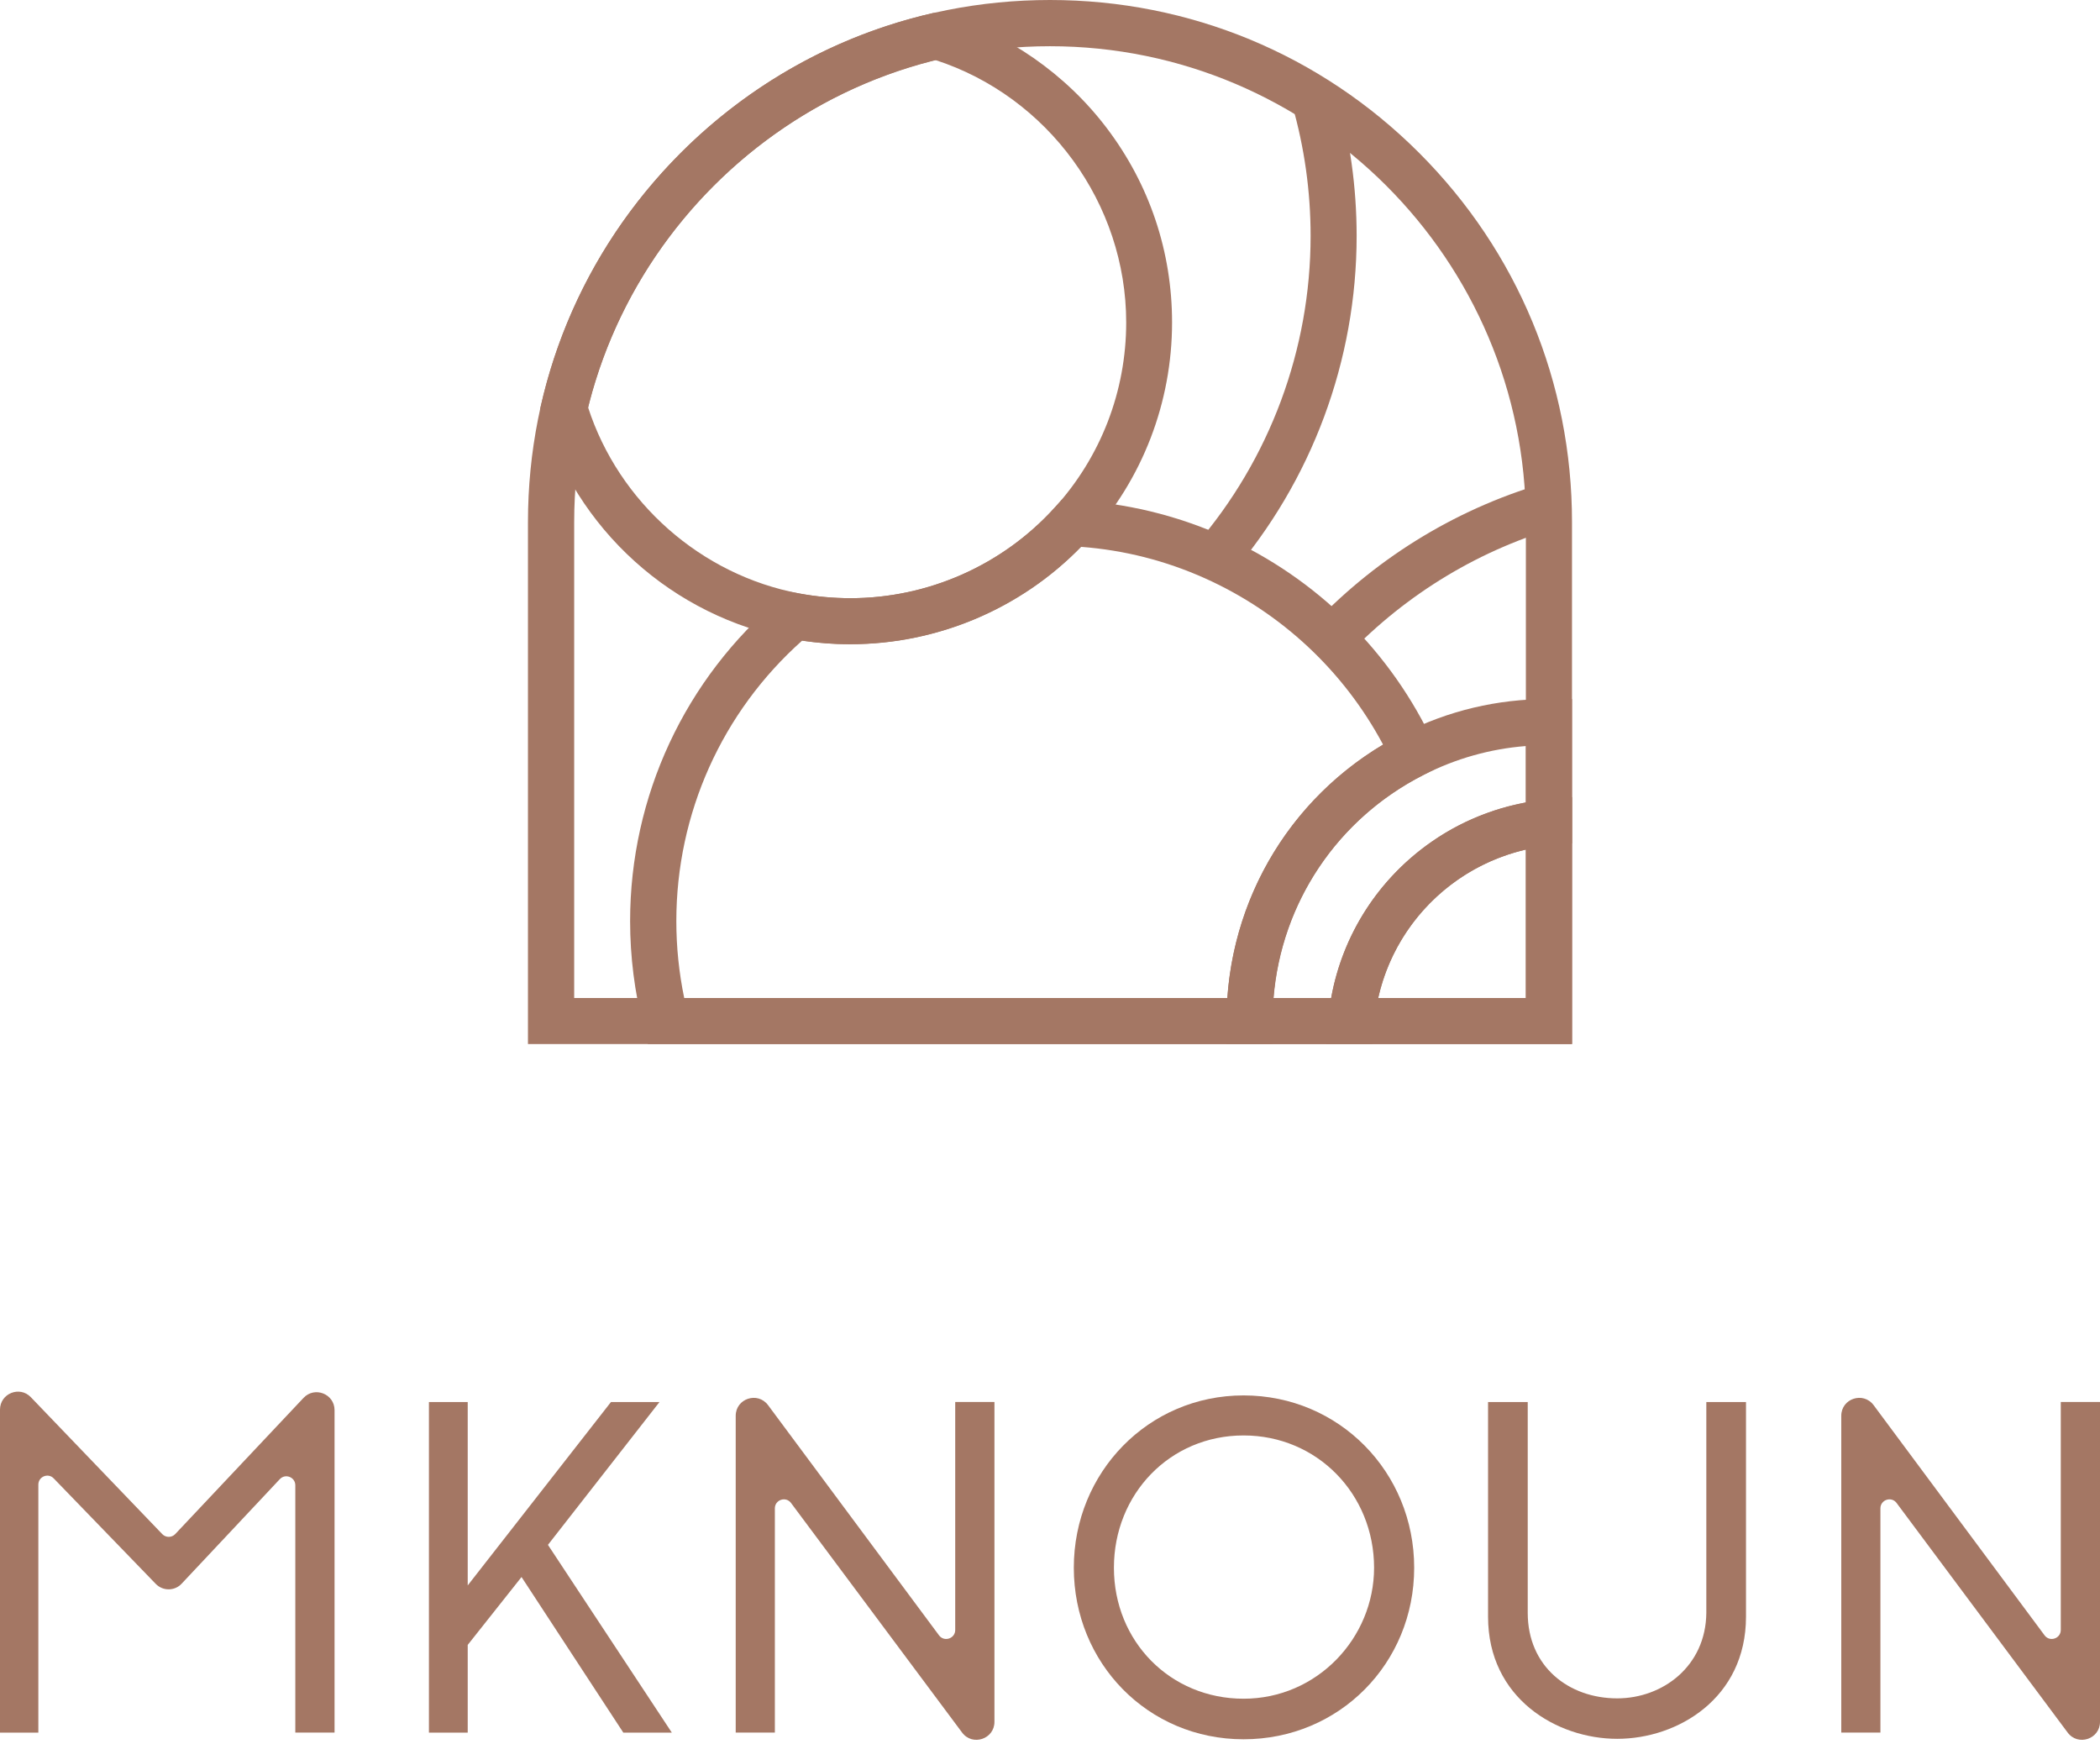
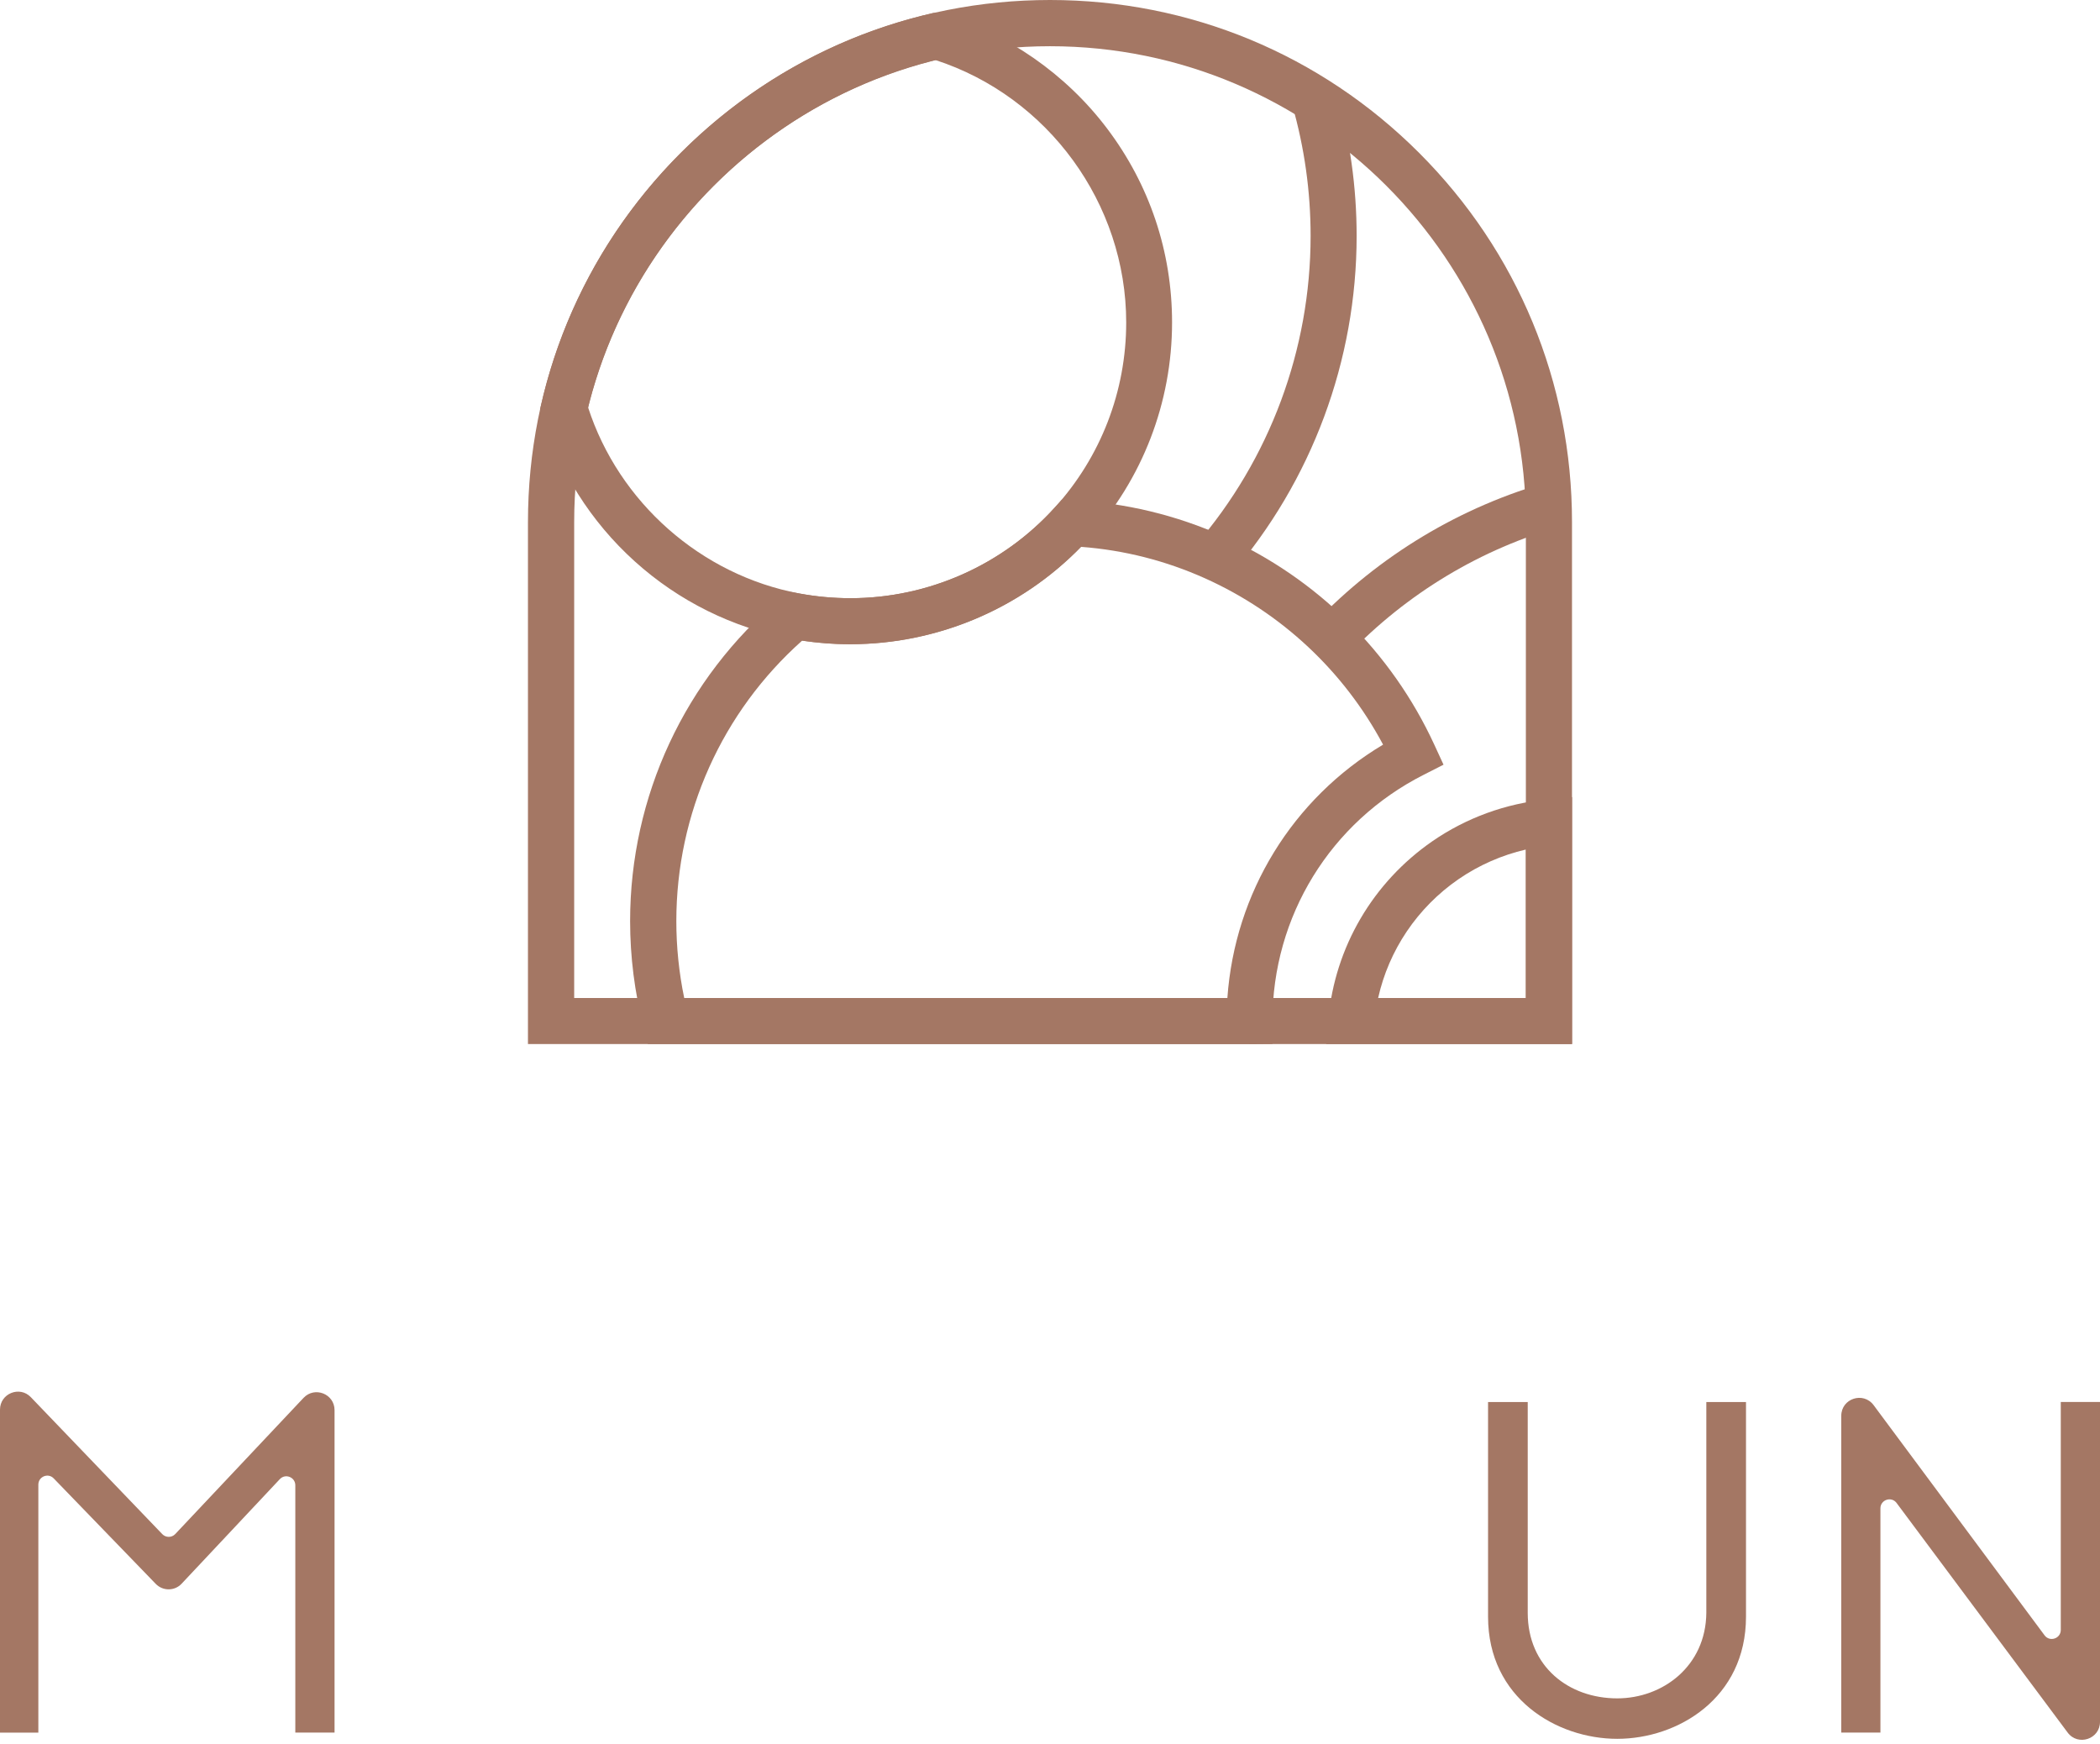
<svg xmlns="http://www.w3.org/2000/svg" width="112" height="93" viewBox="0 0 112 93" fill="none">
  <path d="M83.84 55.677H70.725L70.847 54.339C71.196 50.512 73.218 47.057 76.394 44.861C78.204 43.612 80.315 42.844 82.497 42.637L83.845 42.509V55.682L83.84 55.677ZM73.5 53.222H81.38V45.304C80.098 45.601 78.873 46.138 77.784 46.888C75.588 48.405 74.071 50.667 73.5 53.222Z" fill="#A47764" />
  <path d="M45.355 34.356C44.29 34.356 43.225 34.257 42.184 34.064C39.083 33.484 36.198 32.056 33.847 29.931C31.509 27.82 29.803 25.114 28.903 22.112L28.809 21.801L28.884 21.481C30.062 16.443 32.631 11.834 36.307 8.153C39.987 4.472 44.596 1.904 49.634 0.726L49.771 0.693H50.092L50.266 0.745C53.73 1.781 56.85 3.949 59.041 6.848C61.308 9.845 62.51 13.422 62.51 17.192C62.51 21.467 60.931 25.562 58.061 28.72C54.814 32.301 50.181 34.352 45.346 34.352L45.355 34.356ZM31.363 21.721C33.003 26.792 37.395 30.671 42.641 31.651C43.531 31.816 44.446 31.901 45.36 31.901C49.502 31.901 53.471 30.143 56.251 27.075C58.711 24.365 60.064 20.859 60.064 17.197C60.064 10.854 55.893 5.146 49.884 3.2C40.826 5.443 33.606 12.663 31.363 21.721Z" fill="#A47764" />
  <path d="M66.643 55.677H34.554L34.318 54.753C33.847 52.92 33.606 51.026 33.606 49.122C33.606 42.472 36.528 36.199 41.618 31.915L42.061 31.543L42.631 31.651C43.522 31.816 44.436 31.901 45.351 31.901C49.493 31.901 53.461 30.143 56.242 27.075L56.633 26.646L57.213 26.674C60.017 26.816 62.727 27.466 65.272 28.607C70.23 30.831 74.216 34.771 76.493 39.705L76.988 40.78L75.932 41.317C70.955 43.839 67.864 48.867 67.864 54.442V55.672L66.634 55.682L66.643 55.677ZM36.486 53.222H65.46C65.856 47.609 68.933 42.594 73.764 39.71C71.676 35.794 68.344 32.674 64.277 30.845C62.18 29.903 59.96 29.337 57.66 29.163C54.442 32.471 49.988 34.356 45.36 34.356C44.498 34.356 43.63 34.29 42.782 34.163C38.508 37.966 36.071 43.386 36.071 49.122C36.071 50.502 36.213 51.879 36.491 53.217L36.486 53.222Z" fill="#A47764" />
-   <path d="M73.189 55.677H65.413V54.447C65.413 47.929 69.018 42.062 74.829 39.121C77.242 37.896 79.853 37.278 82.577 37.278H83.84V44.979L82.728 45.087C80.961 45.257 79.254 45.879 77.789 46.888C75.216 48.664 73.576 51.464 73.298 54.565L73.194 55.682L73.189 55.677ZM67.92 53.222H70.993C71.601 49.843 73.524 46.841 76.389 44.866C77.888 43.829 79.594 43.127 81.38 42.797V39.785C79.476 39.936 77.652 40.45 75.942 41.317C71.332 43.655 68.34 48.141 67.925 53.222H67.92Z" fill="#A47764" />
  <path d="M65.634 30.671L63.773 29.064C67.722 24.488 69.899 18.634 69.899 12.579C69.899 10.208 69.569 7.866 68.924 5.613L71.285 4.934C71.992 7.409 72.354 9.982 72.354 12.579C72.354 19.224 69.965 25.647 65.629 30.671H65.634Z" fill="#A47764" />
  <path d="M71.873 34.941L70.097 33.244C73.551 29.62 77.915 27 82.708 25.666L83.368 28.036C78.999 29.252 75.026 31.642 71.873 34.941Z" fill="#A47764" />
  <path d="M83.84 55.677H28.158V27.838C28.158 20.402 31.052 13.413 36.311 8.153C41.571 2.894 48.565 0 56.001 0C63.438 0 70.427 2.894 75.687 8.153C80.946 13.413 83.84 20.402 83.84 27.838V55.677ZM30.618 53.222H81.38V27.843C81.38 13.846 69.994 2.465 56.001 2.465C42.009 2.465 30.623 13.851 30.623 27.843V53.222H30.618Z" fill="#A47764" />
  <path d="M15.75 92.399V79.208C15.75 78.775 15.218 78.562 14.921 78.883C13.389 80.523 11.344 82.686 9.689 84.454C9.317 84.854 8.686 84.859 8.304 84.463L2.865 78.841C2.568 78.53 2.045 78.742 2.045 79.175V92.399H0V75.174C0 74.312 1.051 73.887 1.645 74.51L8.653 81.81C8.841 82.008 9.157 82.008 9.345 81.81L16.188 74.547C16.782 73.916 17.843 74.335 17.843 75.202V92.395H15.75V92.399Z" fill="#A47764" />
-   <path d="M22.876 92.399V74.769H24.945V84.548L32.584 74.769H35.172L29.224 82.385L35.831 92.399H33.244L27.815 84.1L24.945 87.72V92.399H22.876Z" fill="#A47764" />
-   <path d="M39.238 92.399V75.504C39.238 74.58 40.412 74.194 40.963 74.934L50.082 87.211C50.356 87.578 50.945 87.385 50.945 86.923V74.764H53.037V91.824C53.037 92.743 51.864 93.135 51.312 92.395L42.188 80.151C41.915 79.783 41.326 79.976 41.326 80.438V92.395H39.233L39.238 92.399Z" fill="#A47764" />
  <path d="M98.201 92.399V75.504C98.201 74.58 99.374 74.194 99.926 74.934L109.045 87.211C109.318 87.578 109.908 87.385 109.908 86.923V74.764H112V91.824C112 92.743 110.827 93.135 110.275 92.395L101.151 80.151C100.878 79.783 100.289 79.976 100.289 80.438V92.395H98.196L98.201 92.399Z" fill="#A47764" />
-   <path d="M66.323 74.415C71.422 74.415 75.423 78.506 75.423 83.605C75.423 88.704 71.427 92.753 66.323 92.753C61.219 92.753 57.27 88.686 57.27 83.605C57.27 78.525 61.242 74.415 66.323 74.415ZM66.323 90.59C70.249 90.59 73.284 87.347 73.284 83.605C73.284 79.679 70.249 76.55 66.323 76.55C62.397 76.55 59.409 79.675 59.409 83.605C59.409 87.536 62.421 90.59 66.323 90.59Z" fill="#A47764" />
  <path d="M91.004 74.769H93.12V86.216C93.12 90.566 89.477 92.729 86.253 92.729C83.03 92.729 79.363 90.566 79.363 86.216V74.769H81.479V86.009C81.479 88.879 83.666 90.571 86.253 90.571C88.676 90.571 90.98 88.855 91.004 86.009V74.769Z" fill="#A47764" />
</svg>